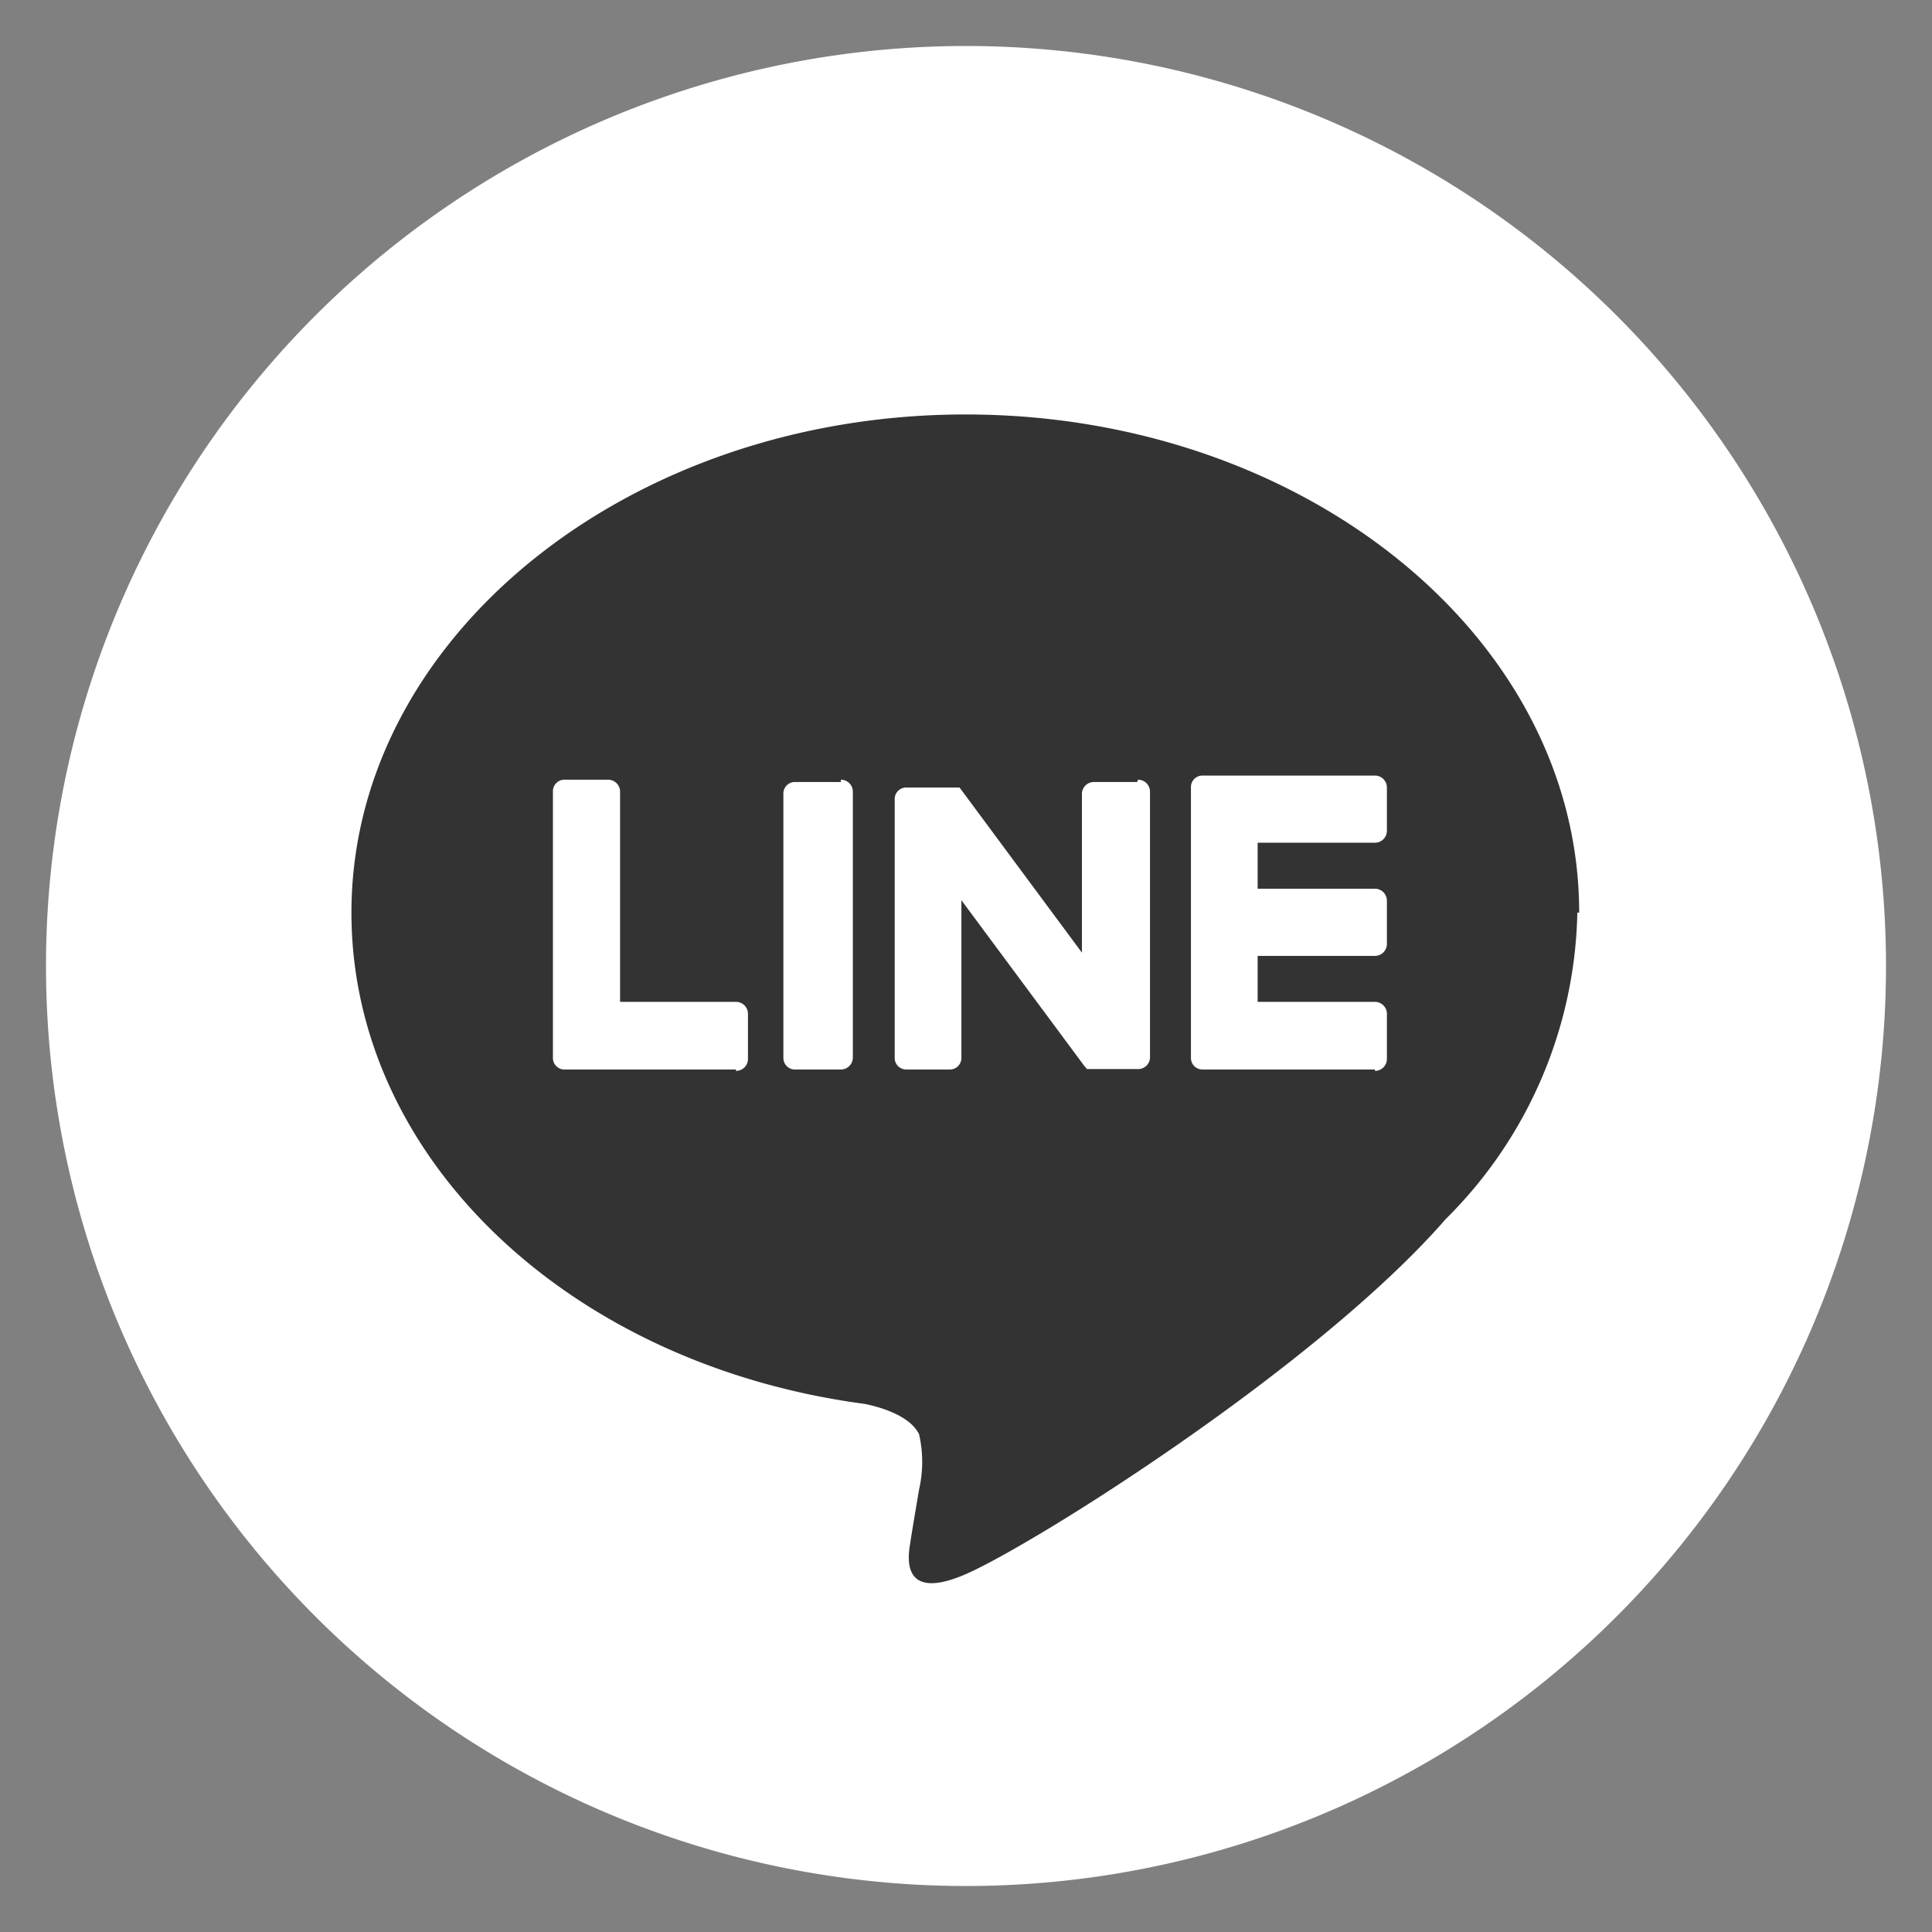
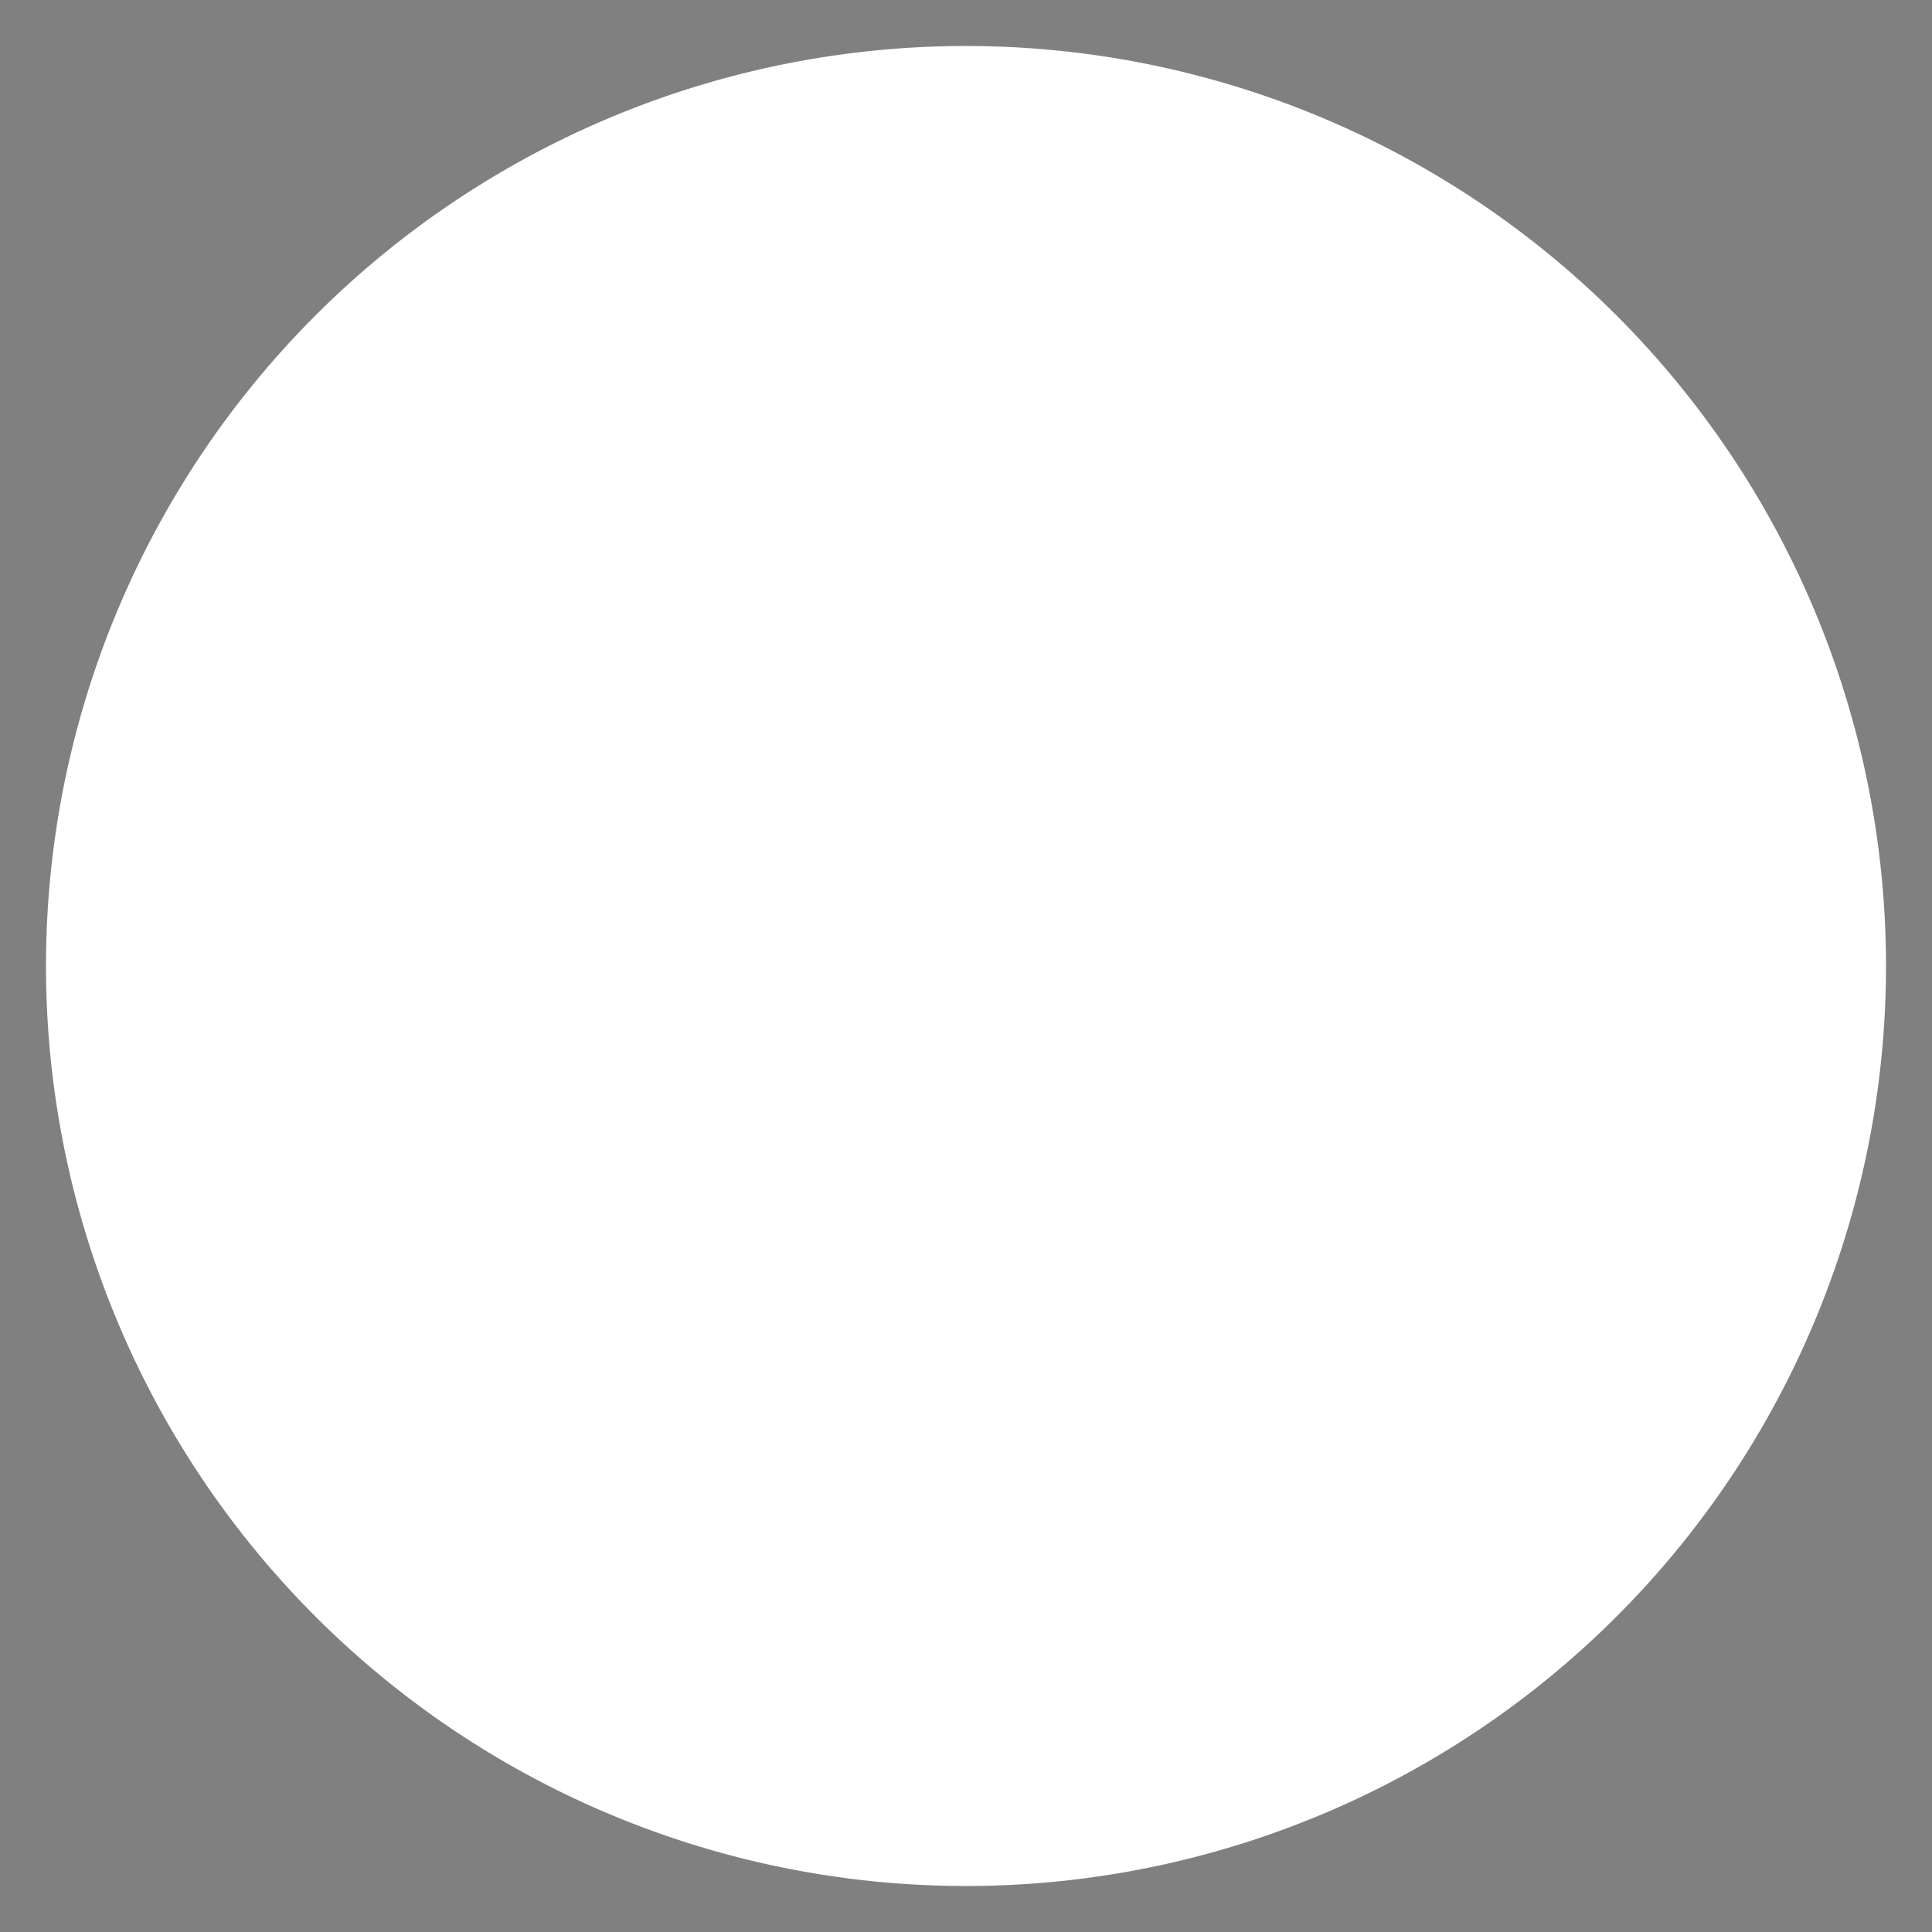
<svg xmlns="http://www.w3.org/2000/svg" id="レイヤー_1" data-name="レイヤー 1" viewBox="0 0 42 42">
  <rect x="0" y="0" width="42" height="42" fill="#808080" stroke="none" />
  <defs>
    <style>.cls-1{fill:#fff;}.cls-2{fill:#333;}</style>
  </defs>
  <title>icon-sns-line-mono</title>
  <path class="cls-1" d="M41,21A20,20,0,1,1,21,1,20,20,0,0,1,41,21" />
-   <path class="cls-2" d="M34.33,19.84c0-6-6-10.83-13.34-10.83S7.64,13.87,7.64,19.84c0,5.35,4.75,9.83,11.16,10.68.44.09,1,.29,1.18.66a2.7,2.7,0,0,1,0,1.2s-.16.94-.19,1.15-.27,1.31,1.16.71,7.68-4.52,10.48-7.74h0a9.64,9.64,0,0,0,2.86-6.66" />
  <path class="cls-1" d="M29.89,23.28a.26.26,0,0,0,.26-.25v-1a.26.26,0,0,0-.26-.25H27.34v-1h2.55a.26.26,0,0,0,.26-.26v-.95a.26.26,0,0,0-.26-.25H27.34v-1h2.55a.26.26,0,0,0,.26-.26v-.94a.26.26,0,0,0-.26-.26H26.14a.25.25,0,0,0-.25.26h0V23h0a.25.25,0,0,0,.25.25h3.75Z" />
  <path class="cls-1" d="M16,23.28a.26.26,0,0,0,.26-.25v-1a.26.26,0,0,0-.26-.25H13.48V17.21a.26.26,0,0,0-.26-.26h-.94a.25.25,0,0,0-.26.26V23h0a.25.25,0,0,0,.26.25H16Z" />
  <path class="cls-1" d="M18.28,17h-1a.25.25,0,0,0-.25.26V23a.25.25,0,0,0,.25.25h1a.26.26,0,0,0,.26-.25V17.21a.26.26,0,0,0-.26-.26" />
-   <path class="cls-1" d="M24.72,17h-.94a.26.26,0,0,0-.26.26v3.45l-2.66-3.59s0,0,0,0h0l0,0H19.7a.25.25,0,0,0-.25.26V23a.25.25,0,0,0,.25.25h.95A.25.25,0,0,0,20.9,23V19.57l2.67,3.6.06.07h1.09A.26.26,0,0,0,25,23V17.21a.26.26,0,0,0-.26-.26" />
</svg>